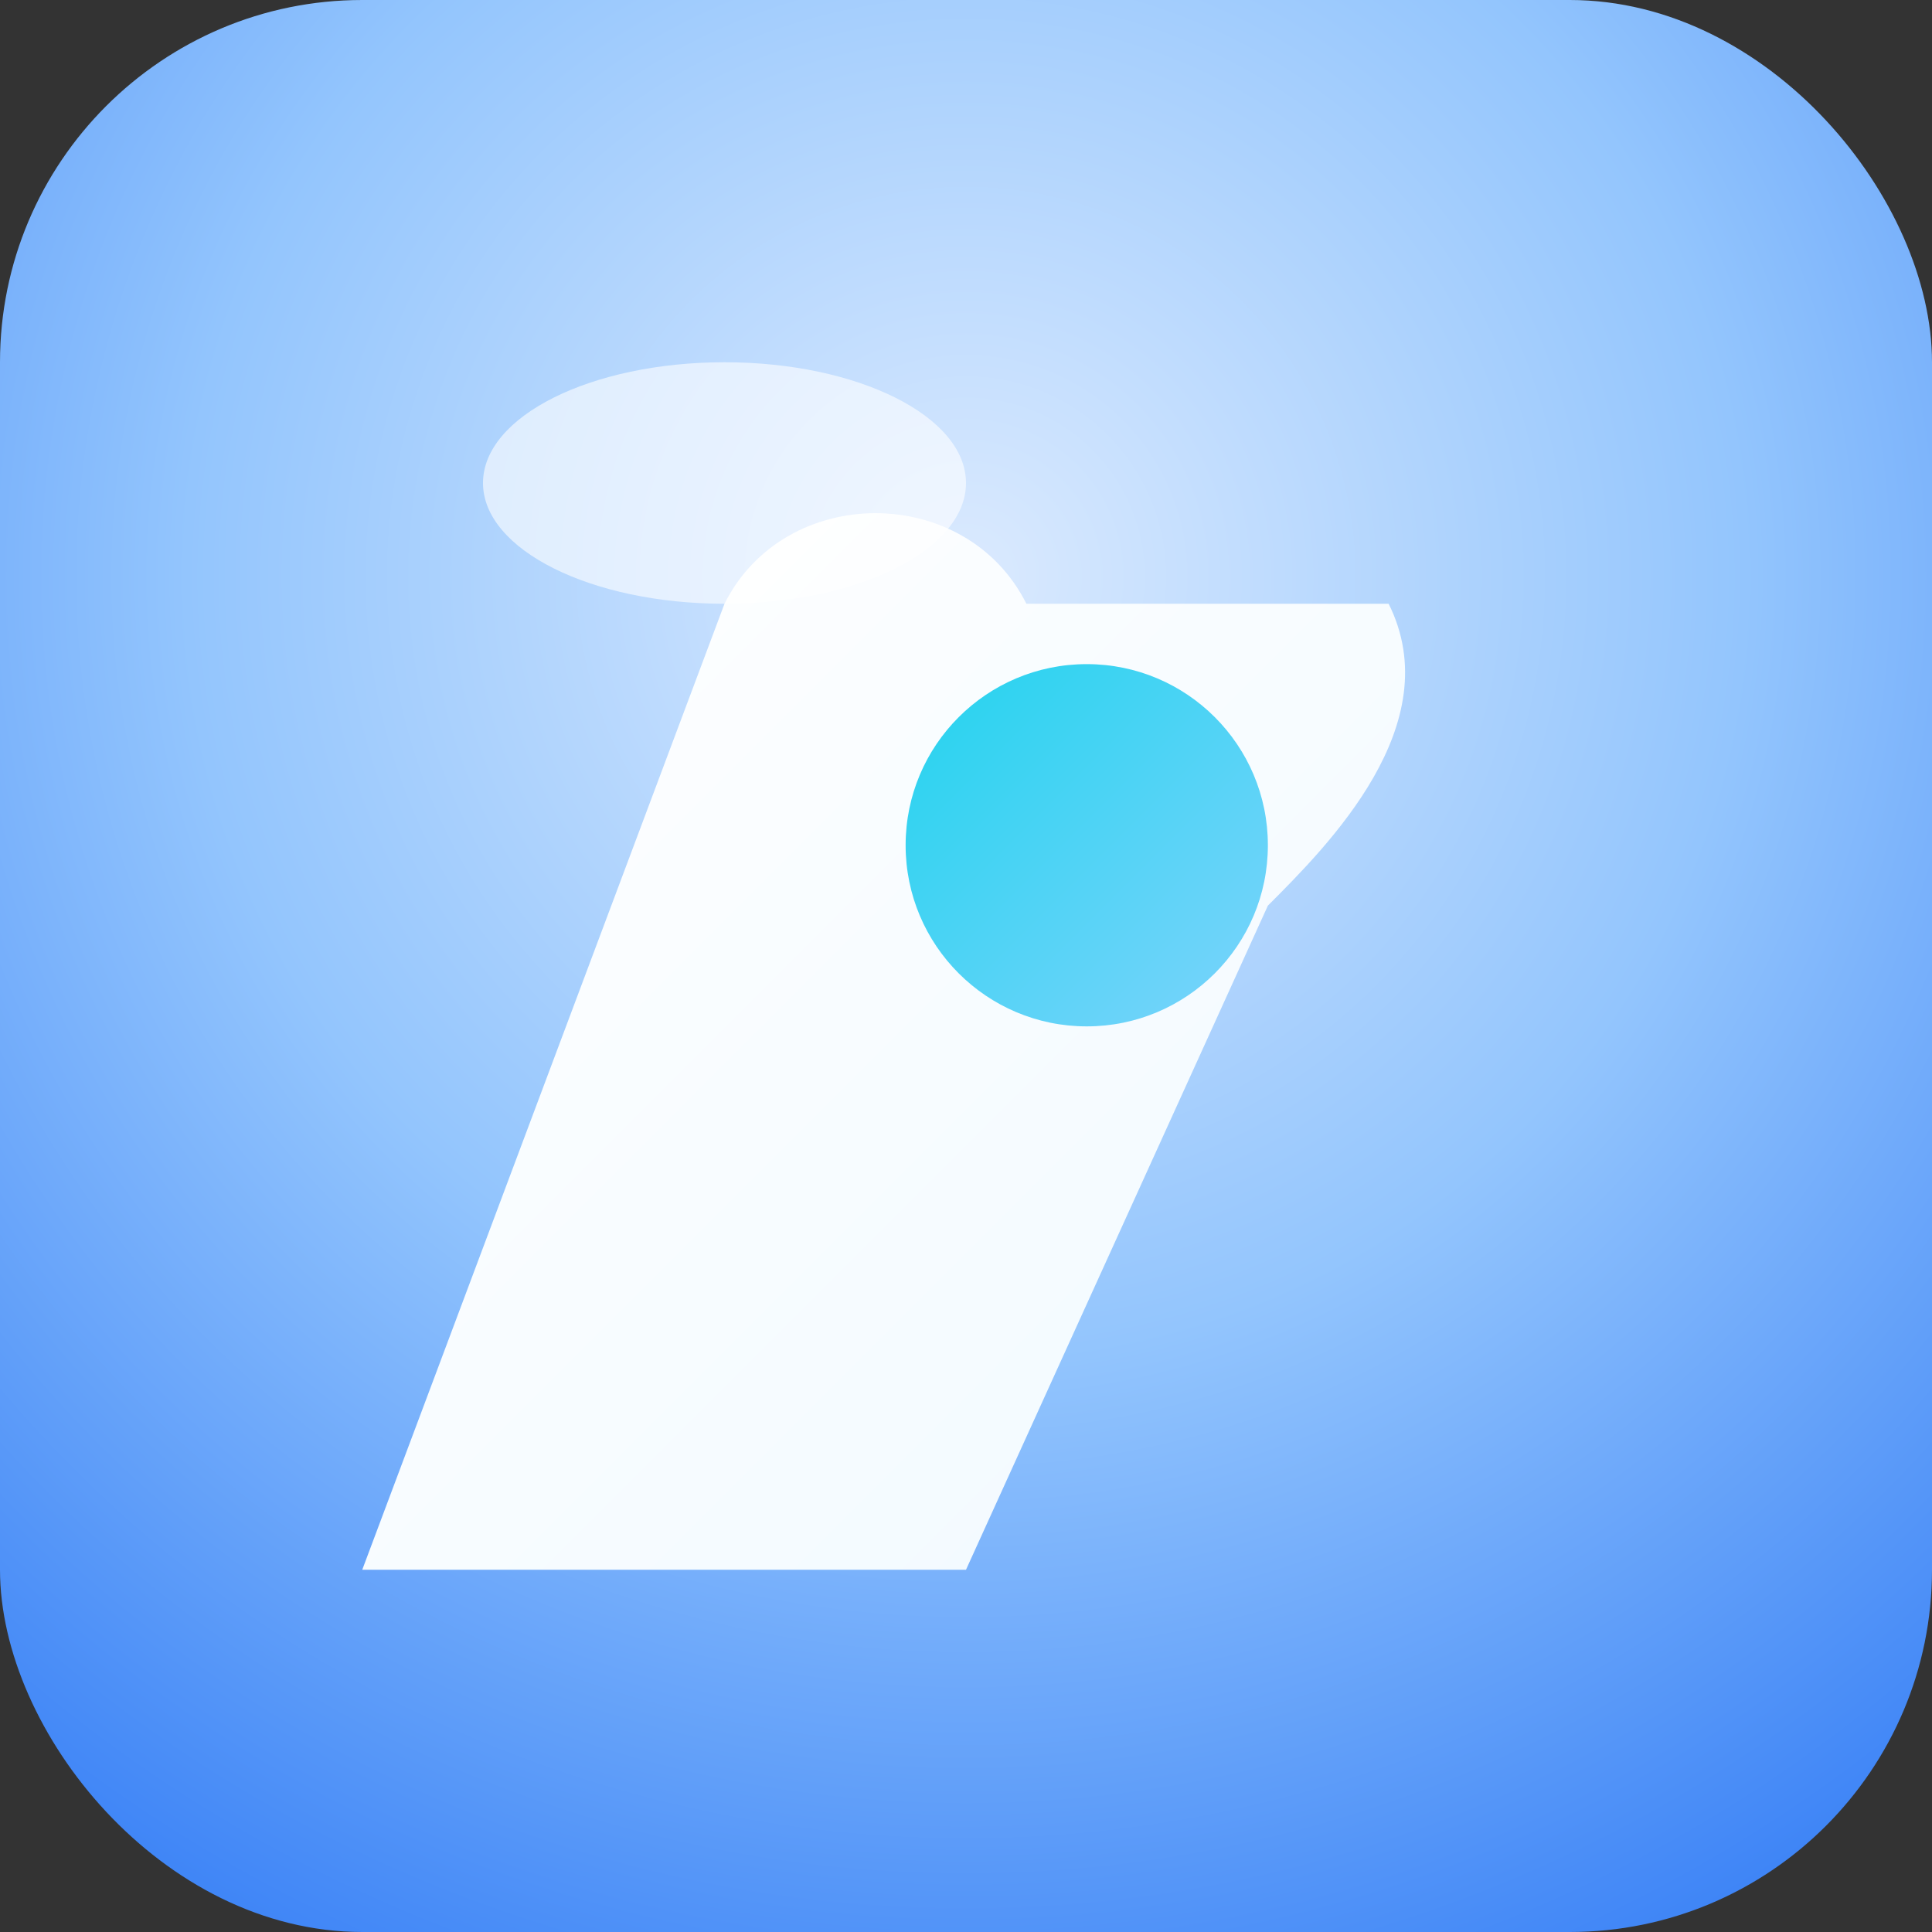
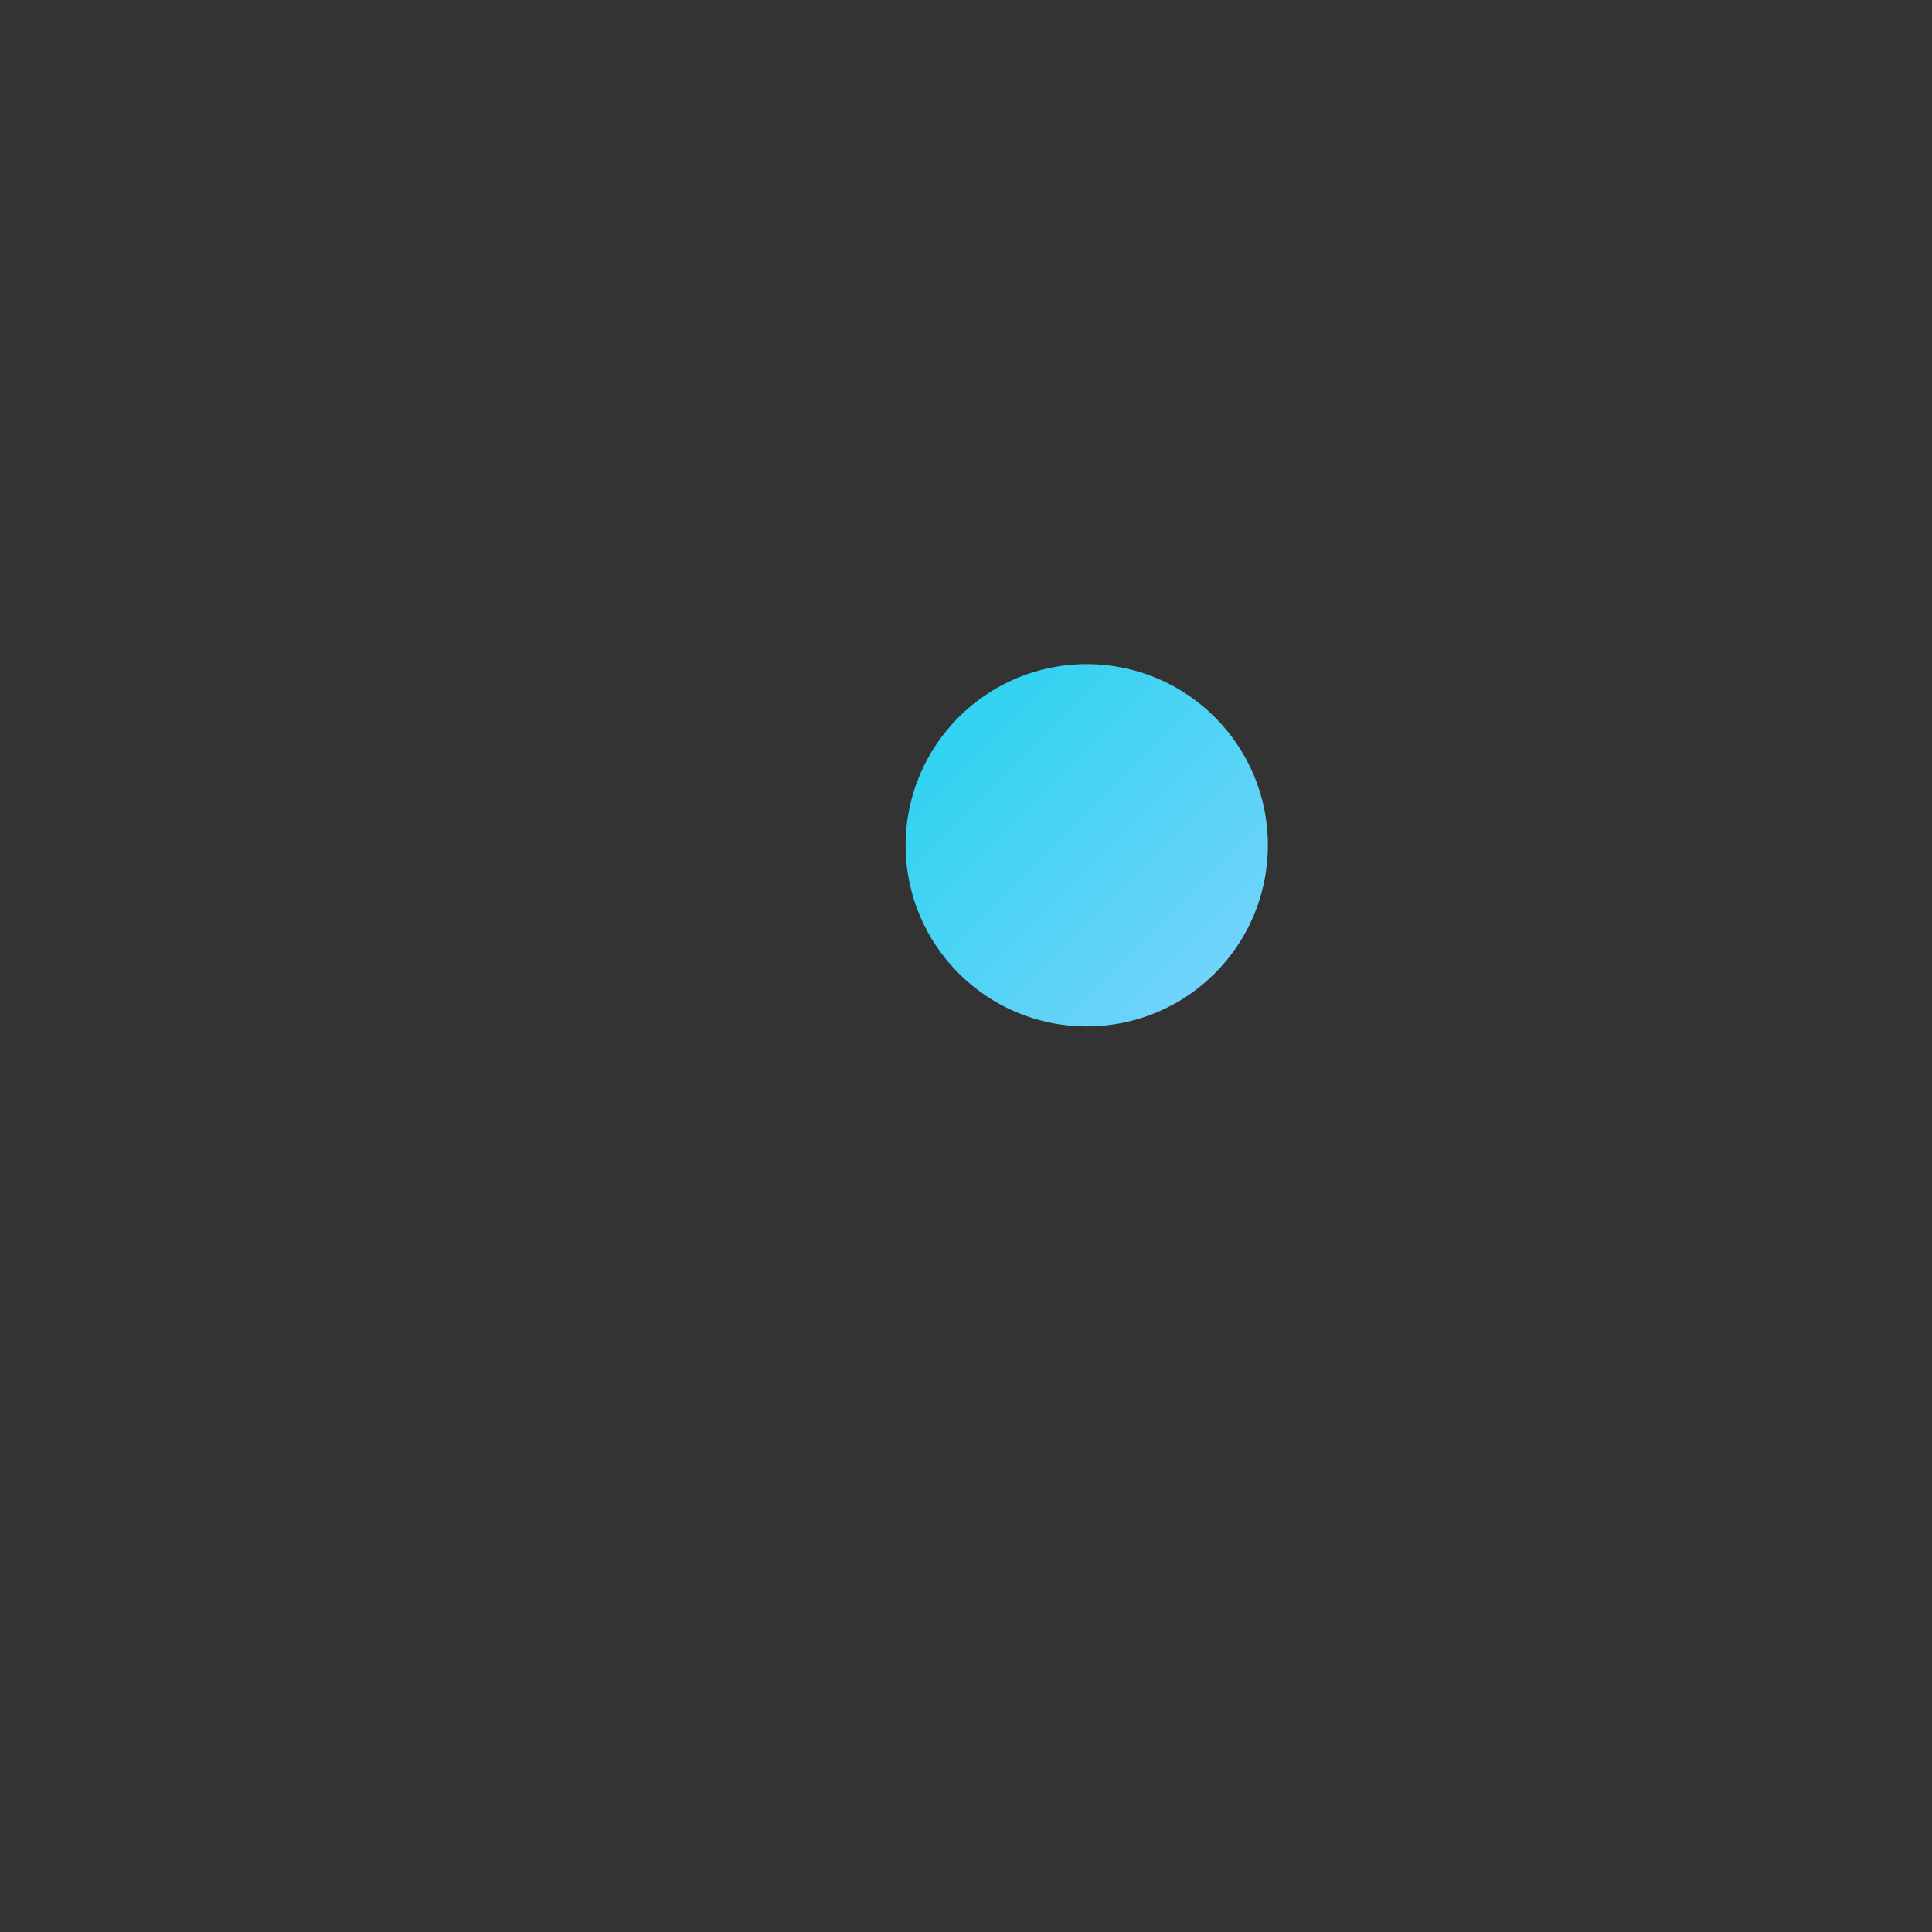
<svg xmlns="http://www.w3.org/2000/svg" width="16" height="16" viewBox="0 0 16 16" fill="none">
  <rect x="0" y="0" width="16" height="16" fill="#333333" stroke="none" />
  <defs>
    <radialGradient id="marbleBackground16" cx="50%" cy="30%" r="80%">
      <stop offset="0%" style="stop-color:#dbeafe;stop-opacity:1" />
      <stop offset="50%" style="stop-color:#93c5fd;stop-opacity:1" />
      <stop offset="100%" style="stop-color:#3b82f6;stop-opacity:1" />
    </radialGradient>
    <linearGradient id="logoGradient16" x1="0%" y1="0%" x2="100%" y2="100%">
      <stop offset="0%" style="stop-color:#ffffff;stop-opacity:1" />
      <stop offset="100%" style="stop-color:#f0f9ff;stop-opacity:1" />
    </linearGradient>
    <linearGradient id="logoAccent16" x1="0%" y1="0%" x2="100%" y2="100%">
      <stop offset="0%" style="stop-color:#22d3ee;stop-opacity:1" />
      <stop offset="100%" style="stop-color:#7dd3fc;stop-opacity:1" />
    </linearGradient>
  </defs>
-   <rect x="0" y="0" width="16" height="16" rx="3" ry="3" fill="url(#marbleBackground16)" />
-   <path d="M3 13 L6 5 C6.5 4 8 4 8.5 5 L11.5 5 C12 6 11 7 10.5 7.5 L8 13 L3 13 Z" fill="url(#logoGradient16)" rx="1" />
  <circle cx="9" cy="7" r="1.5" fill="url(#logoAccent16)" />
-   <ellipse cx="6" cy="4" rx="2" ry="1" fill="rgba(255, 255, 255, 0.6)" />
</svg>